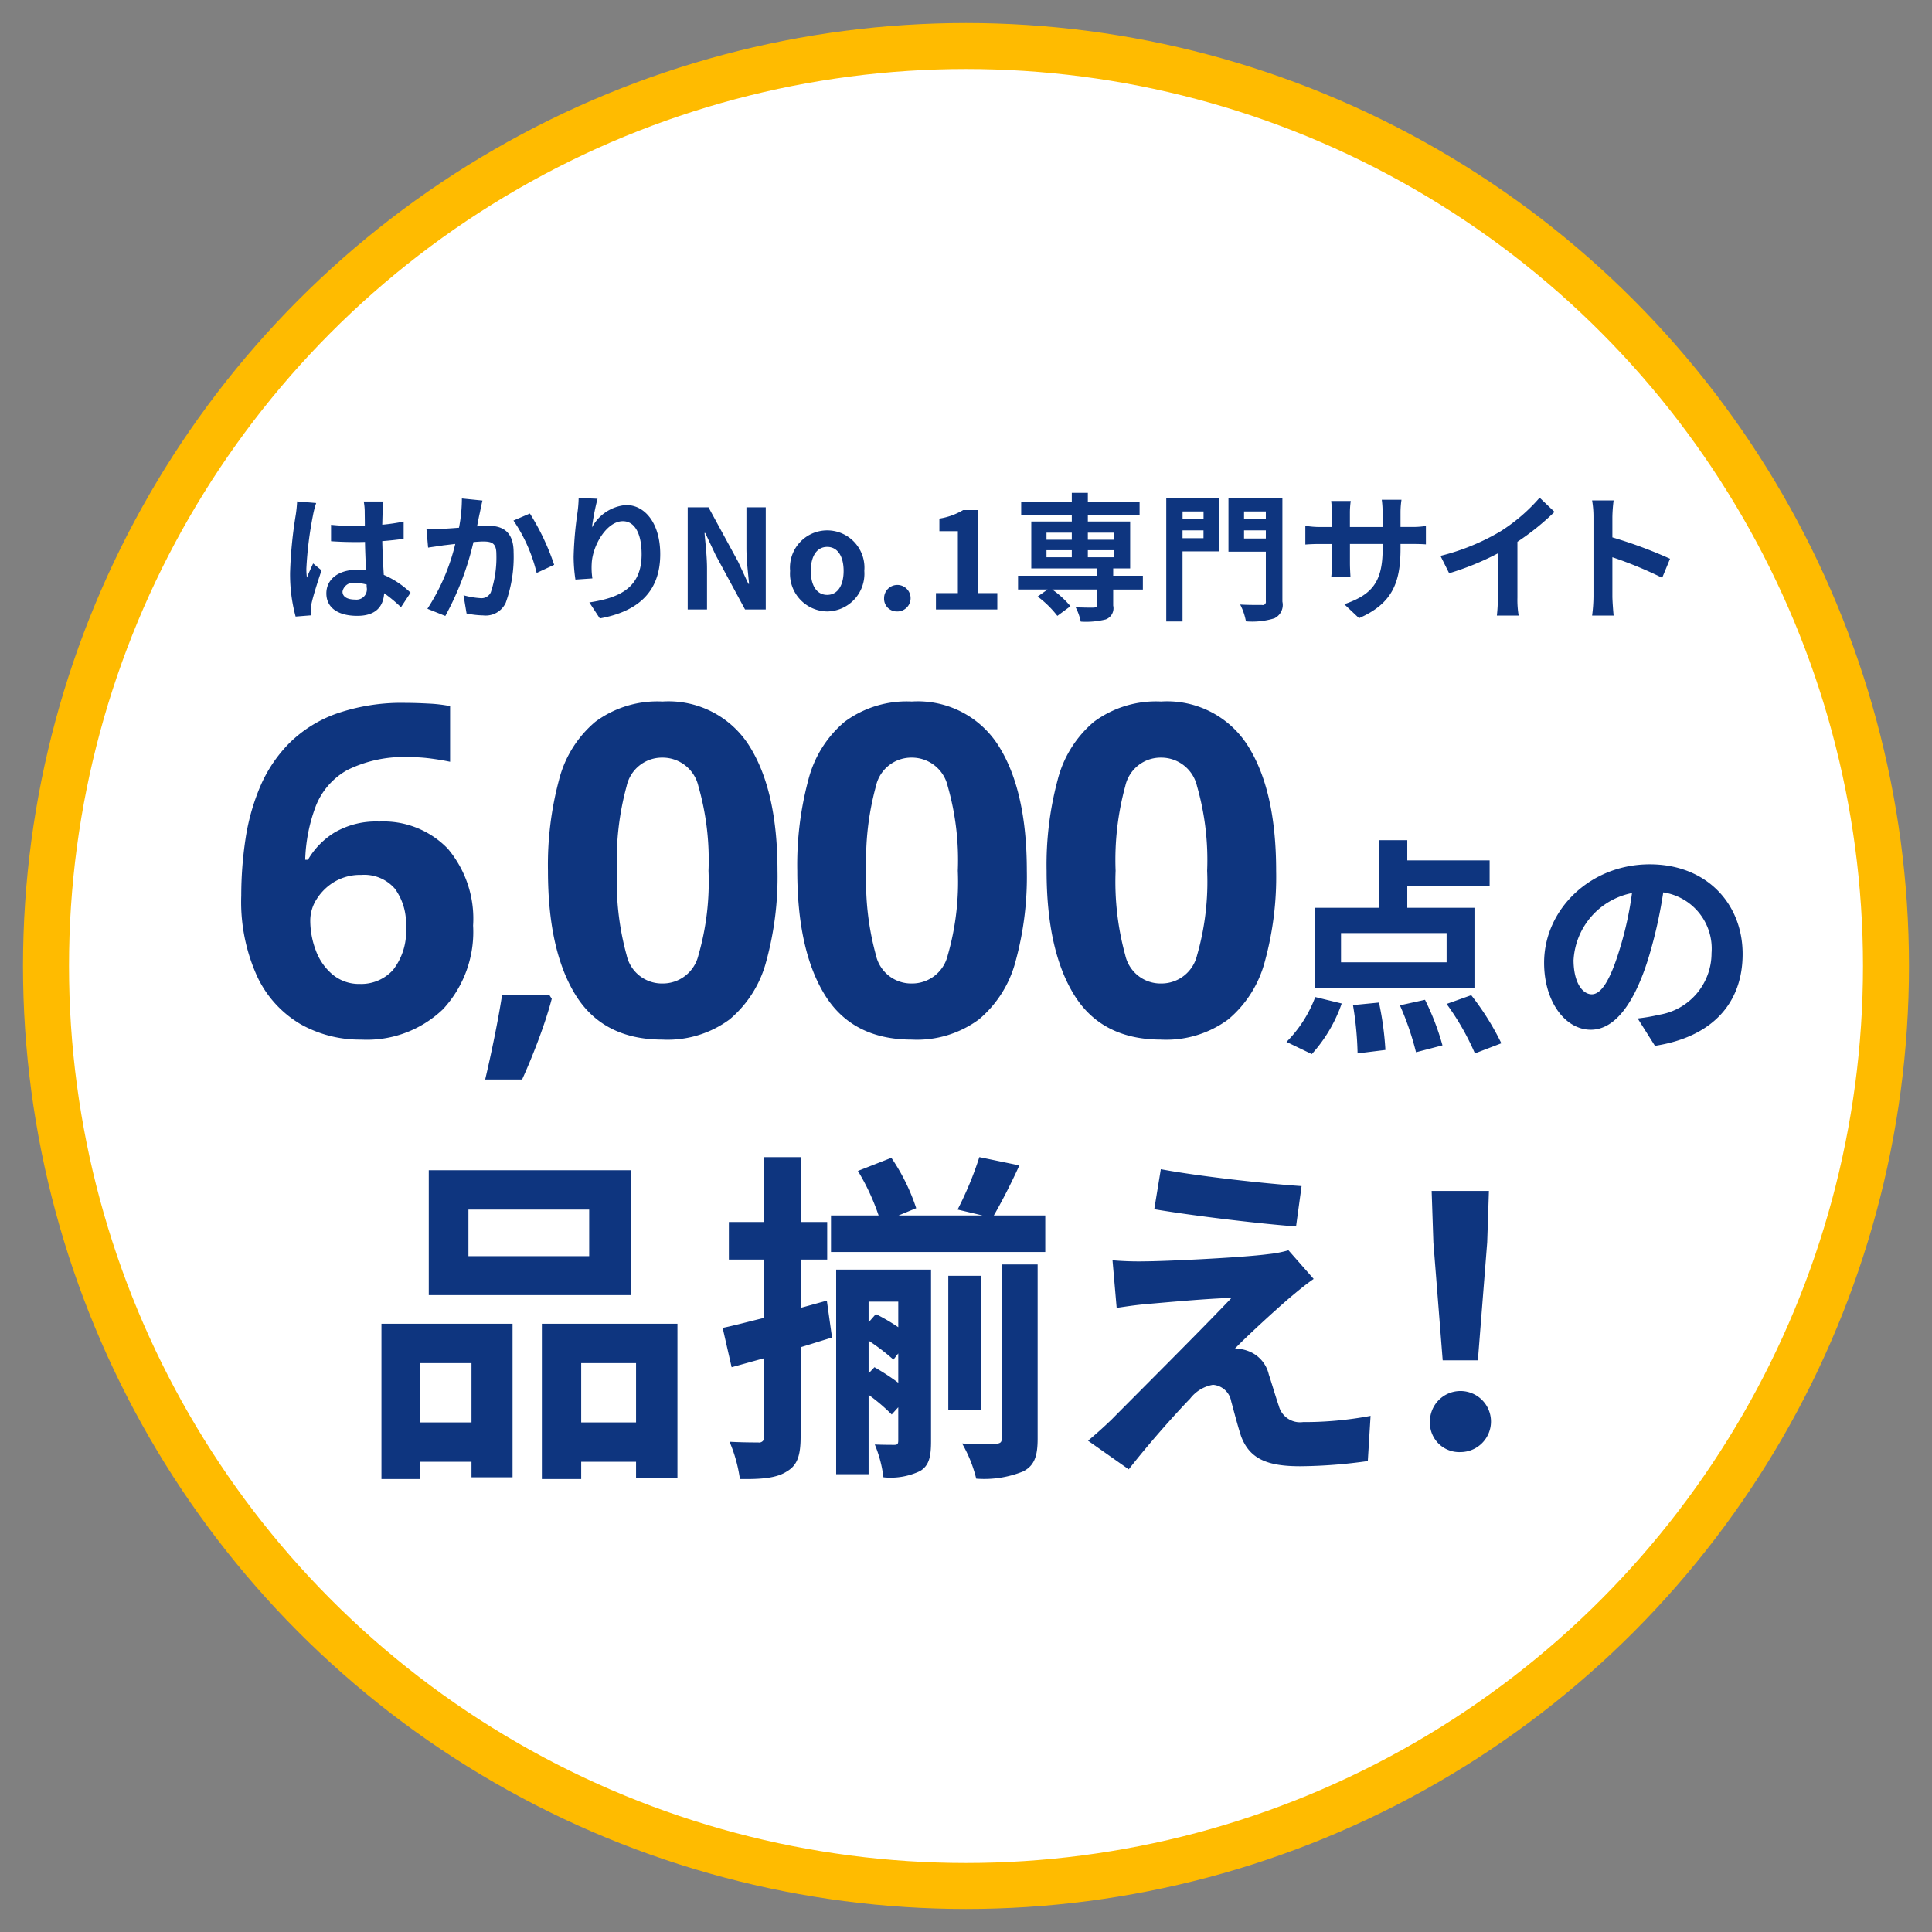
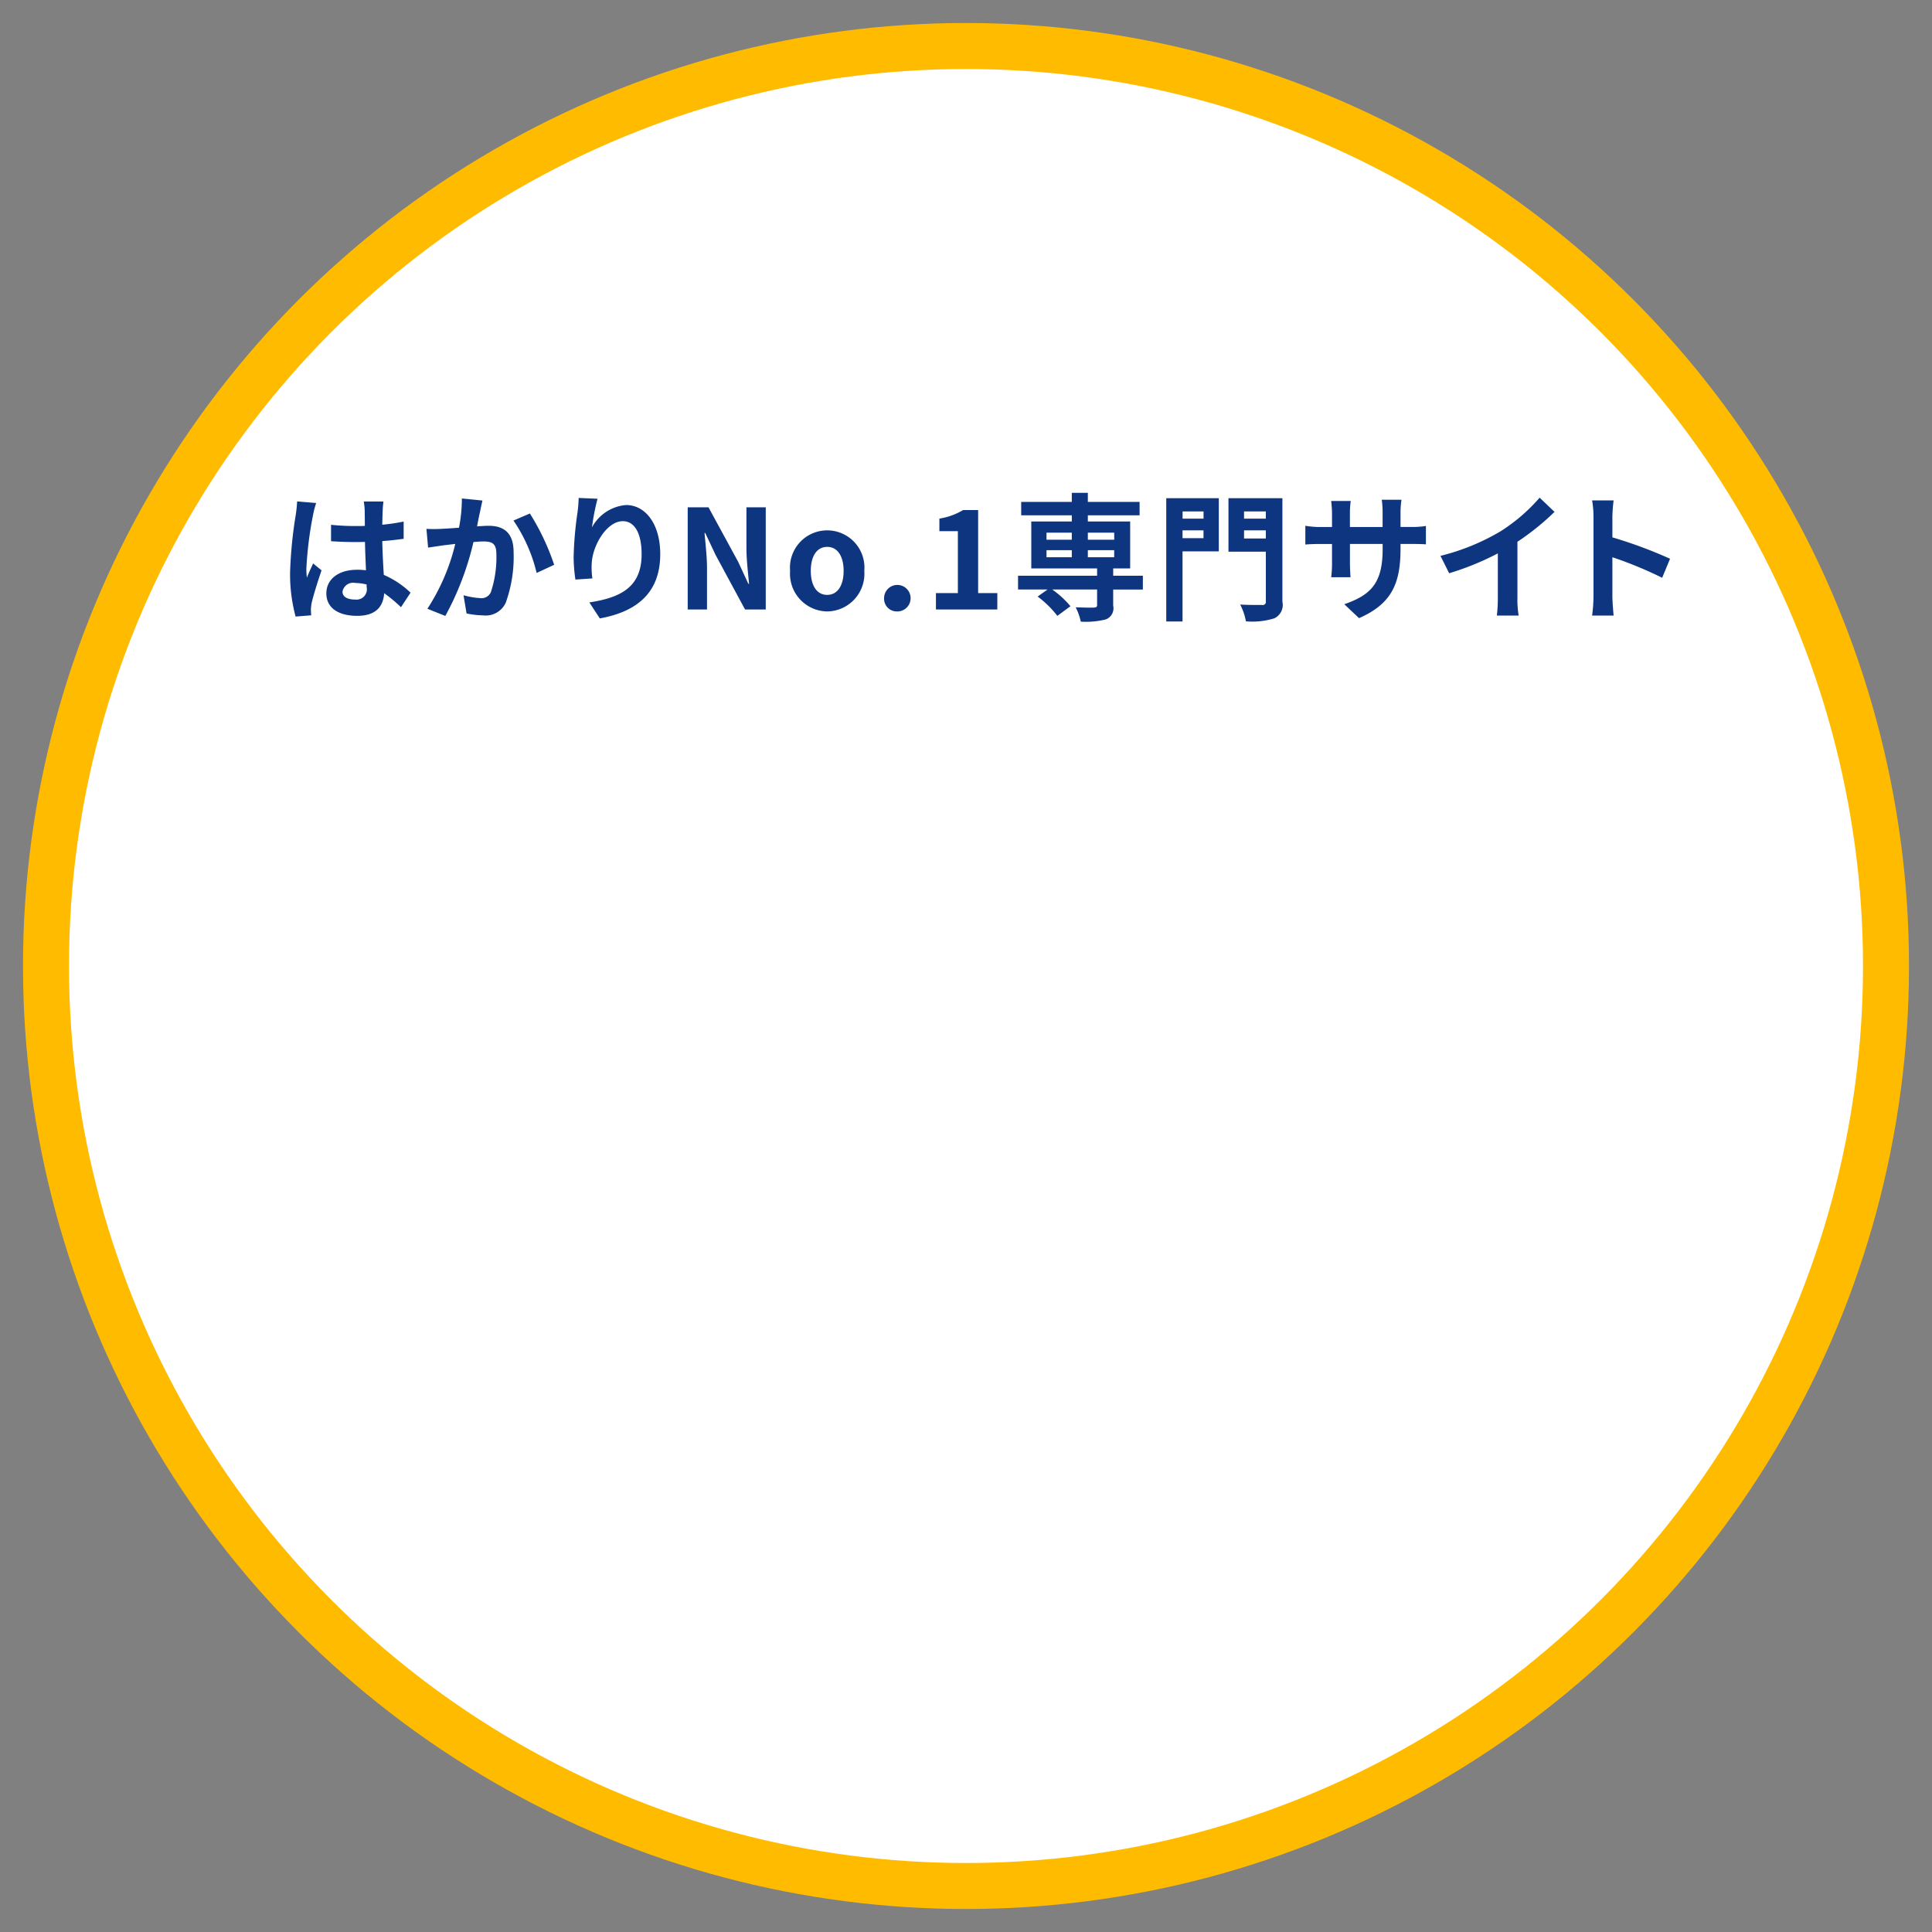
<svg xmlns="http://www.w3.org/2000/svg" id="バッチ" width="168" height="168" viewBox="0 0 168 168">
  <rect x="0" y="0" width="168" height="168" fill="#808080" stroke="none" />
  <defs>
    <style>
      .cls-1 {
        fill: #fff;
        stroke: #fb0;
        stroke-width: 4px;
      }

      .cls-2 {
        fill: #0e357f;
        fill-rule: evenodd;
      }
    </style>
  </defs>
  <circle id="楕円形_741" data-name="楕円形 741" class="cls-1" cx="84" cy="84" r="80" />
-   <path id="_6_000点_の_品揃え_" data-name="6,000点 の 品揃え！" class="cls-2" d="M22.379,84.94a9.451,9.451,0,0,0,3.76,4.12,10.5,10.5,0,0,0,5.28,1.34,9.554,9.554,0,0,0,7.1-2.64,9.883,9.883,0,0,0,2.62-7.28,9.432,9.432,0,0,0-2.2-6.68,7.755,7.755,0,0,0-5.96-2.36,7.13,7.13,0,0,0-3.9.96,6.813,6.813,0,0,0-2.3,2.36h-0.24a14.382,14.382,0,0,1,.92-4.66,6.166,6.166,0,0,1,2.74-3.14,11.11,11.11,0,0,1,5.5-1.12,13.462,13.462,0,0,1,1.78.12q0.9,0.12,1.66.28V61.4a12.676,12.676,0,0,0-1.88-.22q-1.12-.06-1.96-0.06a17.281,17.281,0,0,0-6.06.94,11.13,11.13,0,0,0-4.12,2.6,12.129,12.129,0,0,0-2.52,3.8,18.883,18.883,0,0,0-1.26,4.56,32.992,32.992,0,0,0-.36,4.86A15.651,15.651,0,0,0,22.379,84.94Zm6.54-.2a4.933,4.933,0,0,1-1.46-2.1,7.351,7.351,0,0,1-.48-2.6,3.471,3.471,0,0,1,.56-1.86,4.6,4.6,0,0,1,1.54-1.5,4.394,4.394,0,0,1,2.34-.6,3.515,3.515,0,0,1,2.92,1.2,5.111,5.111,0,0,1,.96,3.28,5.451,5.451,0,0,1-1.12,3.78,3.733,3.733,0,0,1-2.88,1.22A3.583,3.583,0,0,1,28.919,84.74Zm14.74,1.78q-0.24,1.56-.645,3.57t-0.825,3.78H45.4q0.75-1.65,1.455-3.54t1.125-3.48l-0.21-.33h-4.11Zm21.51-21.64A8.3,8.3,0,0,0,57.609,61a9.075,9.075,0,0,0-5.84,1.76,9.736,9.736,0,0,0-3.16,5.06,28.519,28.519,0,0,0-.96,7.9q0,6.921,2.4,10.8t7.56,3.88a9.074,9.074,0,0,0,5.84-1.76,9.843,9.843,0,0,0,3.18-5.04,27.76,27.76,0,0,0,.98-7.88Q67.609,68.76,65.169,64.88Zm-10.68,3.48a3.148,3.148,0,0,1,3.12-2.48,3.19,3.19,0,0,1,3.12,2.48,23.315,23.315,0,0,1,.88,7.36,23.084,23.084,0,0,1-.88,7.36,3.181,3.181,0,0,1-3.12,2.44,3.143,3.143,0,0,1-3.12-2.46,24.136,24.136,0,0,1-.84-7.34A24.348,24.348,0,0,1,54.489,68.36Zm32.36-3.48A8.3,8.3,0,0,0,79.289,61a9.075,9.075,0,0,0-5.84,1.76,9.736,9.736,0,0,0-3.16,5.06,28.519,28.519,0,0,0-.96,7.9q0,6.921,2.4,10.8t7.56,3.88a9.074,9.074,0,0,0,5.84-1.76,9.844,9.844,0,0,0,3.18-5.04,27.76,27.76,0,0,0,.98-7.88Q89.289,68.76,86.849,64.88Zm-10.68,3.48a3.148,3.148,0,0,1,3.12-2.48,3.19,3.19,0,0,1,3.12,2.48,23.318,23.318,0,0,1,.88,7.36,23.087,23.087,0,0,1-.88,7.36,3.181,3.181,0,0,1-3.12,2.44,3.143,3.143,0,0,1-3.12-2.46,24.136,24.136,0,0,1-.84-7.34A24.348,24.348,0,0,1,76.169,68.36Zm32.36-3.48a8.3,8.3,0,0,0-7.56-3.88,9.075,9.075,0,0,0-5.84,1.76,9.736,9.736,0,0,0-3.16,5.06,28.519,28.519,0,0,0-.96,7.9q0,6.921,2.4,10.8t7.56,3.88a9.073,9.073,0,0,0,5.84-1.76,9.834,9.834,0,0,0,3.18-5.04,27.764,27.764,0,0,0,.98-7.88Q110.969,68.76,108.529,64.88Zm-10.68,3.48a3.148,3.148,0,0,1,3.12-2.48,3.19,3.19,0,0,1,3.12,2.48,23.294,23.294,0,0,1,.88,7.36,23.064,23.064,0,0,1-.88,7.36,3.181,3.181,0,0,1-3.12,2.44,3.143,3.143,0,0,1-3.12-2.46,24.136,24.136,0,0,1-.84-7.34A24.348,24.348,0,0,1,97.849,68.36Zm27.943,15.319H116.61V81.138h9.182v2.541Zm2.421-4.741h-5.841v-1.9h7.161v-2.22h-7.161v-1.76h-2.421v5.881h-5.6v6.941h13.863V78.938ZM114.07,91.66a12.776,12.776,0,0,0,2.6-4.4l-2.3-.56a11,11,0,0,1-2.5,3.9Zm3.581-4.261a28.64,28.64,0,0,1,.4,4.2l2.42-.3a26.806,26.806,0,0,0-.56-4.121Zm4.081,0.02a24.793,24.793,0,0,1,1.4,4.081l2.3-.6a21.717,21.717,0,0,0-1.52-3.961Zm4.06-.12a22.081,22.081,0,0,1,2.461,4.3l2.3-.88a23.374,23.374,0,0,0-2.62-4.181Zm25.741-4.341c0-4.361-3.12-7.8-8.081-7.8-5.182,0-9.182,3.941-9.182,8.562,0,3.381,1.84,5.821,4.06,5.821,2.181,0,3.9-2.481,5.1-6.521a40.464,40.464,0,0,0,1.2-5.421,4.946,4.946,0,0,1,4.2,5.281,5.429,5.429,0,0,1-4.561,5.361,15.4,15.4,0,0,1-1.861.32l1.5,2.38C148.953,90.16,151.533,87.179,151.533,82.959Zm-14.7.5a6.3,6.3,0,0,1,5.081-5.8,30.033,30.033,0,0,1-1.06,4.841c-0.82,2.7-1.6,3.961-2.441,3.961C137.63,86.459,136.83,85.479,136.83,83.459Zm-85.6,25.772h-10.5v-4.05h10.5v4.05Zm3.63-7.47H37.284v10.86H54.863v-10.86ZM41,118.53v5.16h-4.47v-5.16H41Zm-7.83,10.08h3.36v-1.5H41v1.35h3.57V115.11h-11.4v13.5Zm17.369-4.92v-5.16h4.77v5.16h-4.77Zm-3.42-8.58v13.5h3.42v-1.5h4.77v1.38h3.6V115.11H47.124ZM71.9,113.1l-2.28.629v-4.2h2.31v-3.27h-2.31v-5.64h-3.18v5.64h-3.06v3.27h3.06V114.6c-1.35.33-2.58,0.66-3.6,0.87l0.78,3.42c0.87-.24,1.83-0.51,2.82-0.78v6.78a0.437,0.437,0,0,1-.51.54c-0.36,0-1.41,0-2.49-.06a12.861,12.861,0,0,1,.9,3.24c1.92,0.03,3.21-.09,4.08-0.66,0.93-.54,1.2-1.41,1.2-3.06v-7.74c0.9-.27,1.83-0.57,2.73-0.84Zm3.63,6.329v-2.85a18.238,18.238,0,0,1,2.16,1.65l0.42-.54v2.55a20.275,20.275,0,0,0-2.07-1.35Zm2.58-6.239v2.219a16.436,16.436,0,0,0-1.95-1.14l-0.63.72v-1.8h2.58Zm2.85-2.79h-8.25V128.19h2.82v-6.9a15.881,15.881,0,0,1,2.01,1.71l0.57-.63v2.88c0,0.3-.06.39-0.33,0.39-0.24,0-.99,0-1.71-0.03a10.825,10.825,0,0,1,.75,2.85,5.95,5.95,0,0,0,3.18-.54c0.81-.48.96-1.29,0.96-2.61V110.4Zm6.15,14.669c0,0.36-.12.45-0.54,0.48-0.39,0-1.65.03-2.91-.03a11.684,11.684,0,0,1,1.23,3.06,9.016,9.016,0,0,0,4.08-.63c0.99-.51,1.26-1.35,1.26-2.85V109.951h-3.12V125.07Zm-1.83-14.129h-2.82v11.7h2.82v-11.7Zm1.14-5.25c0.66-1.14,1.47-2.7,2.22-4.35l-3.48-.72a29.875,29.875,0,0,1-1.89,4.56l2.16,0.51h-7.29l1.53-.63a17.35,17.35,0,0,0-2.16-4.38l-2.91,1.14a19.393,19.393,0,0,1,1.8,3.87h-4.14v3.18H90.893v-3.18h-4.47Zm14.521-4.02-0.57,3.48c3.57,0.6,9.18,1.26,12.329,1.5l0.48-3.51C110.064,102.931,104.3,102.3,100.944,101.671Zm13.289,9.54-2.19-2.49a9.583,9.583,0,0,1-1.709.33c-2.49.33-9.3,0.63-10.71,0.63a26.551,26.551,0,0,1-2.88-.09l0.36,4.139c0.63-.089,1.53-0.239,2.58-0.329,1.71-.15,5.31-0.48,7.41-0.54-2.73,2.879-8.88,9-10.41,10.559-0.81.78-1.53,1.41-2.07,1.86l3.54,2.49c2.07-2.64,4.32-5.1,5.34-6.15a3.184,3.184,0,0,1,1.98-1.2,1.739,1.739,0,0,1,1.59,1.44c0.21,0.75.57,2.16,0.87,3.06,0.75,1.95,2.28,2.58,5.129,2.58a43.812,43.812,0,0,0,5.88-.45l0.24-3.93a30.939,30.939,0,0,1-5.88.54,1.906,1.906,0,0,1-2.1-1.41c-0.27-.78-0.6-1.92-0.87-2.73a2.849,2.849,0,0,0-1.8-2.04,3.293,3.293,0,0,0-1.14-.21c0.72-.78,3.51-3.36,4.889-4.529C112.823,112.291,113.453,111.751,114.233,111.211Zm11.221,7.079h3.06l0.81-10.259,0.15-4.47h-4.98l0.15,4.47Zm1.53,7.98a2.655,2.655,0,1,0-2.64-2.64A2.553,2.553,0,0,0,126.984,126.27Z" />
  <path id="はかりNo.1専門サイト" class="cls-2" d="M29.783,51.441a0.94,0.94,0,0,1,1.139-.744,3.7,3.7,0,0,1,.96.132v0.216a0.9,0.9,0,0,1-.984,1.091C30.263,52.137,29.783,51.933,29.783,51.441Zm3.562-7.832H31.63a5.088,5.088,0,0,1,.084.791c0,0.252.012,0.744,0.012,1.331-0.276.012-.564,0.012-0.839,0.012a19.972,19.972,0,0,1-2.1-.108v1.427c0.708,0.048,1.391.072,2.1,0.072,0.276,0,.564,0,0.851-0.012,0.012,0.852.06,1.727,0.084,2.471a5.333,5.333,0,0,0-.78-0.048c-1.631,0-2.663.839-2.663,2.051,0,1.259,1.031,1.955,2.687,1.955,1.619,0,2.267-.816,2.339-1.967A12.574,12.574,0,0,1,34.868,52.8L35.7,51.537a7.848,7.848,0,0,0-2.327-1.547c-0.048-.816-0.108-1.775-0.132-2.938,0.66-.048,1.283-0.12,1.859-0.2v-1.5a16.446,16.446,0,0,1-1.859.276c0.012-.528.024-0.971,0.036-1.235A7.5,7.5,0,0,1,33.345,43.609Zm-5.853.132L25.837,43.6a11.462,11.462,0,0,1-.12,1.175,37.969,37.969,0,0,0-.492,5,14.085,14.085,0,0,0,.48,3.838l1.355-.108c-0.012-.168-0.024-0.372-0.024-0.492a3.346,3.346,0,0,1,.06-0.564c0.144-.648.528-1.871,0.864-2.854l-0.732-.6c-0.18.408-.384,0.816-0.54,1.235a5.665,5.665,0,0,1-.048-0.779,32.016,32.016,0,0,1,.576-4.642A7.783,7.783,0,0,1,27.493,43.741Zm14.459-.216-1.787-.18a13.294,13.294,0,0,1-.252,2.543c-0.612.048-1.175,0.084-1.547,0.1a11.493,11.493,0,0,1-1.283,0l0.144,1.631c0.36-.06,1-0.144,1.331-0.2,0.228-.024.6-0.072,1.031-0.12a18.029,18.029,0,0,1-2.423,5.637l1.559,0.624a25.274,25.274,0,0,0,2.447-6.428c0.336-.024.636-0.048,0.828-0.048,0.756,0,1.163.132,1.163,1.091a9.546,9.546,0,0,1-.48,3.322,0.889,0.889,0,0,1-.9.516,7.028,7.028,0,0,1-1.475-.252l0.264,1.583a7.753,7.753,0,0,0,1.439.168,1.916,1.916,0,0,0,1.967-1.1,11.751,11.751,0,0,0,.684-4.4c0-1.727-.9-2.291-2.171-2.291-0.252,0-.612.024-1.007,0.048,0.084-.432.168-0.876,0.252-1.235C41.8,44.221,41.879,43.837,41.951,43.525Zm4.126,1.127-1.427.612a13.79,13.79,0,0,1,2.015,4.557l1.523-.708A20.73,20.73,0,0,0,46.077,44.653Zm5.883-1.283L50.317,43.3a10.615,10.615,0,0,1-.1,1.259,31.56,31.56,0,0,0-.336,3.838,13.574,13.574,0,0,0,.156,2l1.475-.1a6.268,6.268,0,0,1-.06-1.271c0.06-1.583,1.3-3.706,2.71-3.706,1.008,0,1.631,1.032,1.631,2.878,0,2.9-1.883,3.778-4.546,4.186l0.912,1.391c3.178-.576,5.253-2.195,5.253-5.589,0-2.639-1.3-4.27-2.962-4.27a3.7,3.7,0,0,0-2.974,1.943A19.565,19.565,0,0,1,51.96,43.369ZM59.8,53h1.679V49.438c0-1.02-.132-2.135-0.216-3.094h0.06l0.9,1.907L64.787,53h1.8V44.113H64.907v3.55c0,1.008.144,2.183,0.228,3.106h-0.06L64.187,48.85l-2.579-4.737H59.8V53Zm12.131,0.168a3.276,3.276,0,0,0,3.226-3.526,3.239,3.239,0,1,0-6.453,0A3.276,3.276,0,0,0,71.928,53.168Zm0-1.439c-0.911,0-1.427-.816-1.427-2.087s0.516-2.087,1.427-2.087,1.427,0.828,1.427,2.087S72.84,51.729,71.928,51.729Zm6.037,1.439a1.153,1.153,0,1,0-1.091-1.151A1.1,1.1,0,0,0,77.965,53.168ZM81.386,53h5.337V51.573H85.056v-7.22H83.749a5.757,5.757,0,0,1-2.063.743v1.091h1.607v5.385H81.386V53ZM91,47.843H93.2v0.612H91V47.843Zm0-1.523H93.2v0.612H91V46.32Zm5.889,0v0.612H94.595V46.32h2.291Zm0,2.135H94.595V47.843h2.291v0.612Zm2.495,1.607H96.8V49.426h1.475V45.348H94.595v-0.54h4.5V43.645h-4.5V42.854H93.2v0.791H88.8v1.163h4.4v0.54H89.677v4.078H95.4v0.636H88.526v1.2h2.567l-0.864.612a8.8,8.8,0,0,1,1.715,1.679l1.139-.839A8.237,8.237,0,0,0,91.5,51.261h3.9v1.355c0,0.156-.072.2-0.264,0.216s-0.96,0-1.6-.024a4.846,4.846,0,0,1,.444,1.247,7.054,7.054,0,0,0,2.171-.192,1.034,1.034,0,0,0,.648-1.2v-1.4H99.38v-1.2Zm5.272-5.589V45.1h-1.823V44.473h1.823ZM102.829,46.8V46.116h1.823V46.8h-1.823Zm3.154-3.478h-4.569V54.043h1.415v-6.1h3.154V43.321Zm2.195,3.5V46.116h1.895v0.708h-1.895Zm1.895-2.351V45.1h-1.895V44.473h1.895Zm1.439-1.151h-4.689v4.654h3.25v4.318a0.27,0.27,0,0,1-.336.312c-0.252,0-1.139.012-1.895-.036a5.169,5.169,0,0,1,.5,1.463,6.531,6.531,0,0,0,2.471-.264,1.293,1.293,0,0,0,.7-1.451v-9ZM121.785,47.7V47.3h0.888c0.636,0,1.055.012,1.319,0.036v-1.6a7.1,7.1,0,0,1-1.319.084h-0.888V44.569a7.553,7.553,0,0,1,.084-1.115h-1.715a7.911,7.911,0,0,1,.072,1.115v1.259h-2.842V44.641a7.327,7.327,0,0,1,.072-1.079h-1.7c0.036,0.36.072,0.732,0.072,1.079v1.187h-1.02a7.794,7.794,0,0,1-1.3-.108v1.631c0.264-.024.7-0.048,1.3-0.048h1.02v1.631a9.693,9.693,0,0,1-.072,1.259h1.679c-0.012-.24-0.048-0.732-0.048-1.259V47.3h2.842v0.456c0,2.95-1.019,3.982-3.334,4.785l1.283,1.211C121.066,52.484,121.785,50.673,121.785,47.7Zm3.473,0.636,0.756,1.511a24.019,24.019,0,0,0,4.233-1.727v3.838a13.423,13.423,0,0,1-.084,1.571h1.895a8.24,8.24,0,0,1-.108-1.571V47.111a21.932,21.932,0,0,0,3.226-2.6l-1.295-1.235a15.367,15.367,0,0,1-3.382,2.914A19.277,19.277,0,0,1,125.258,48.335Zm13.306,3.514a13.165,13.165,0,0,1-.12,1.679h1.871c-0.048-.492-0.108-1.331-0.108-1.679V48.455a34.6,34.6,0,0,1,4.33,1.787l0.684-1.655a39.235,39.235,0,0,0-5.014-1.859V44.952a13.034,13.034,0,0,1,.108-1.439h-1.871a8.322,8.322,0,0,1,.12,1.439v6.9Z" />
</svg>